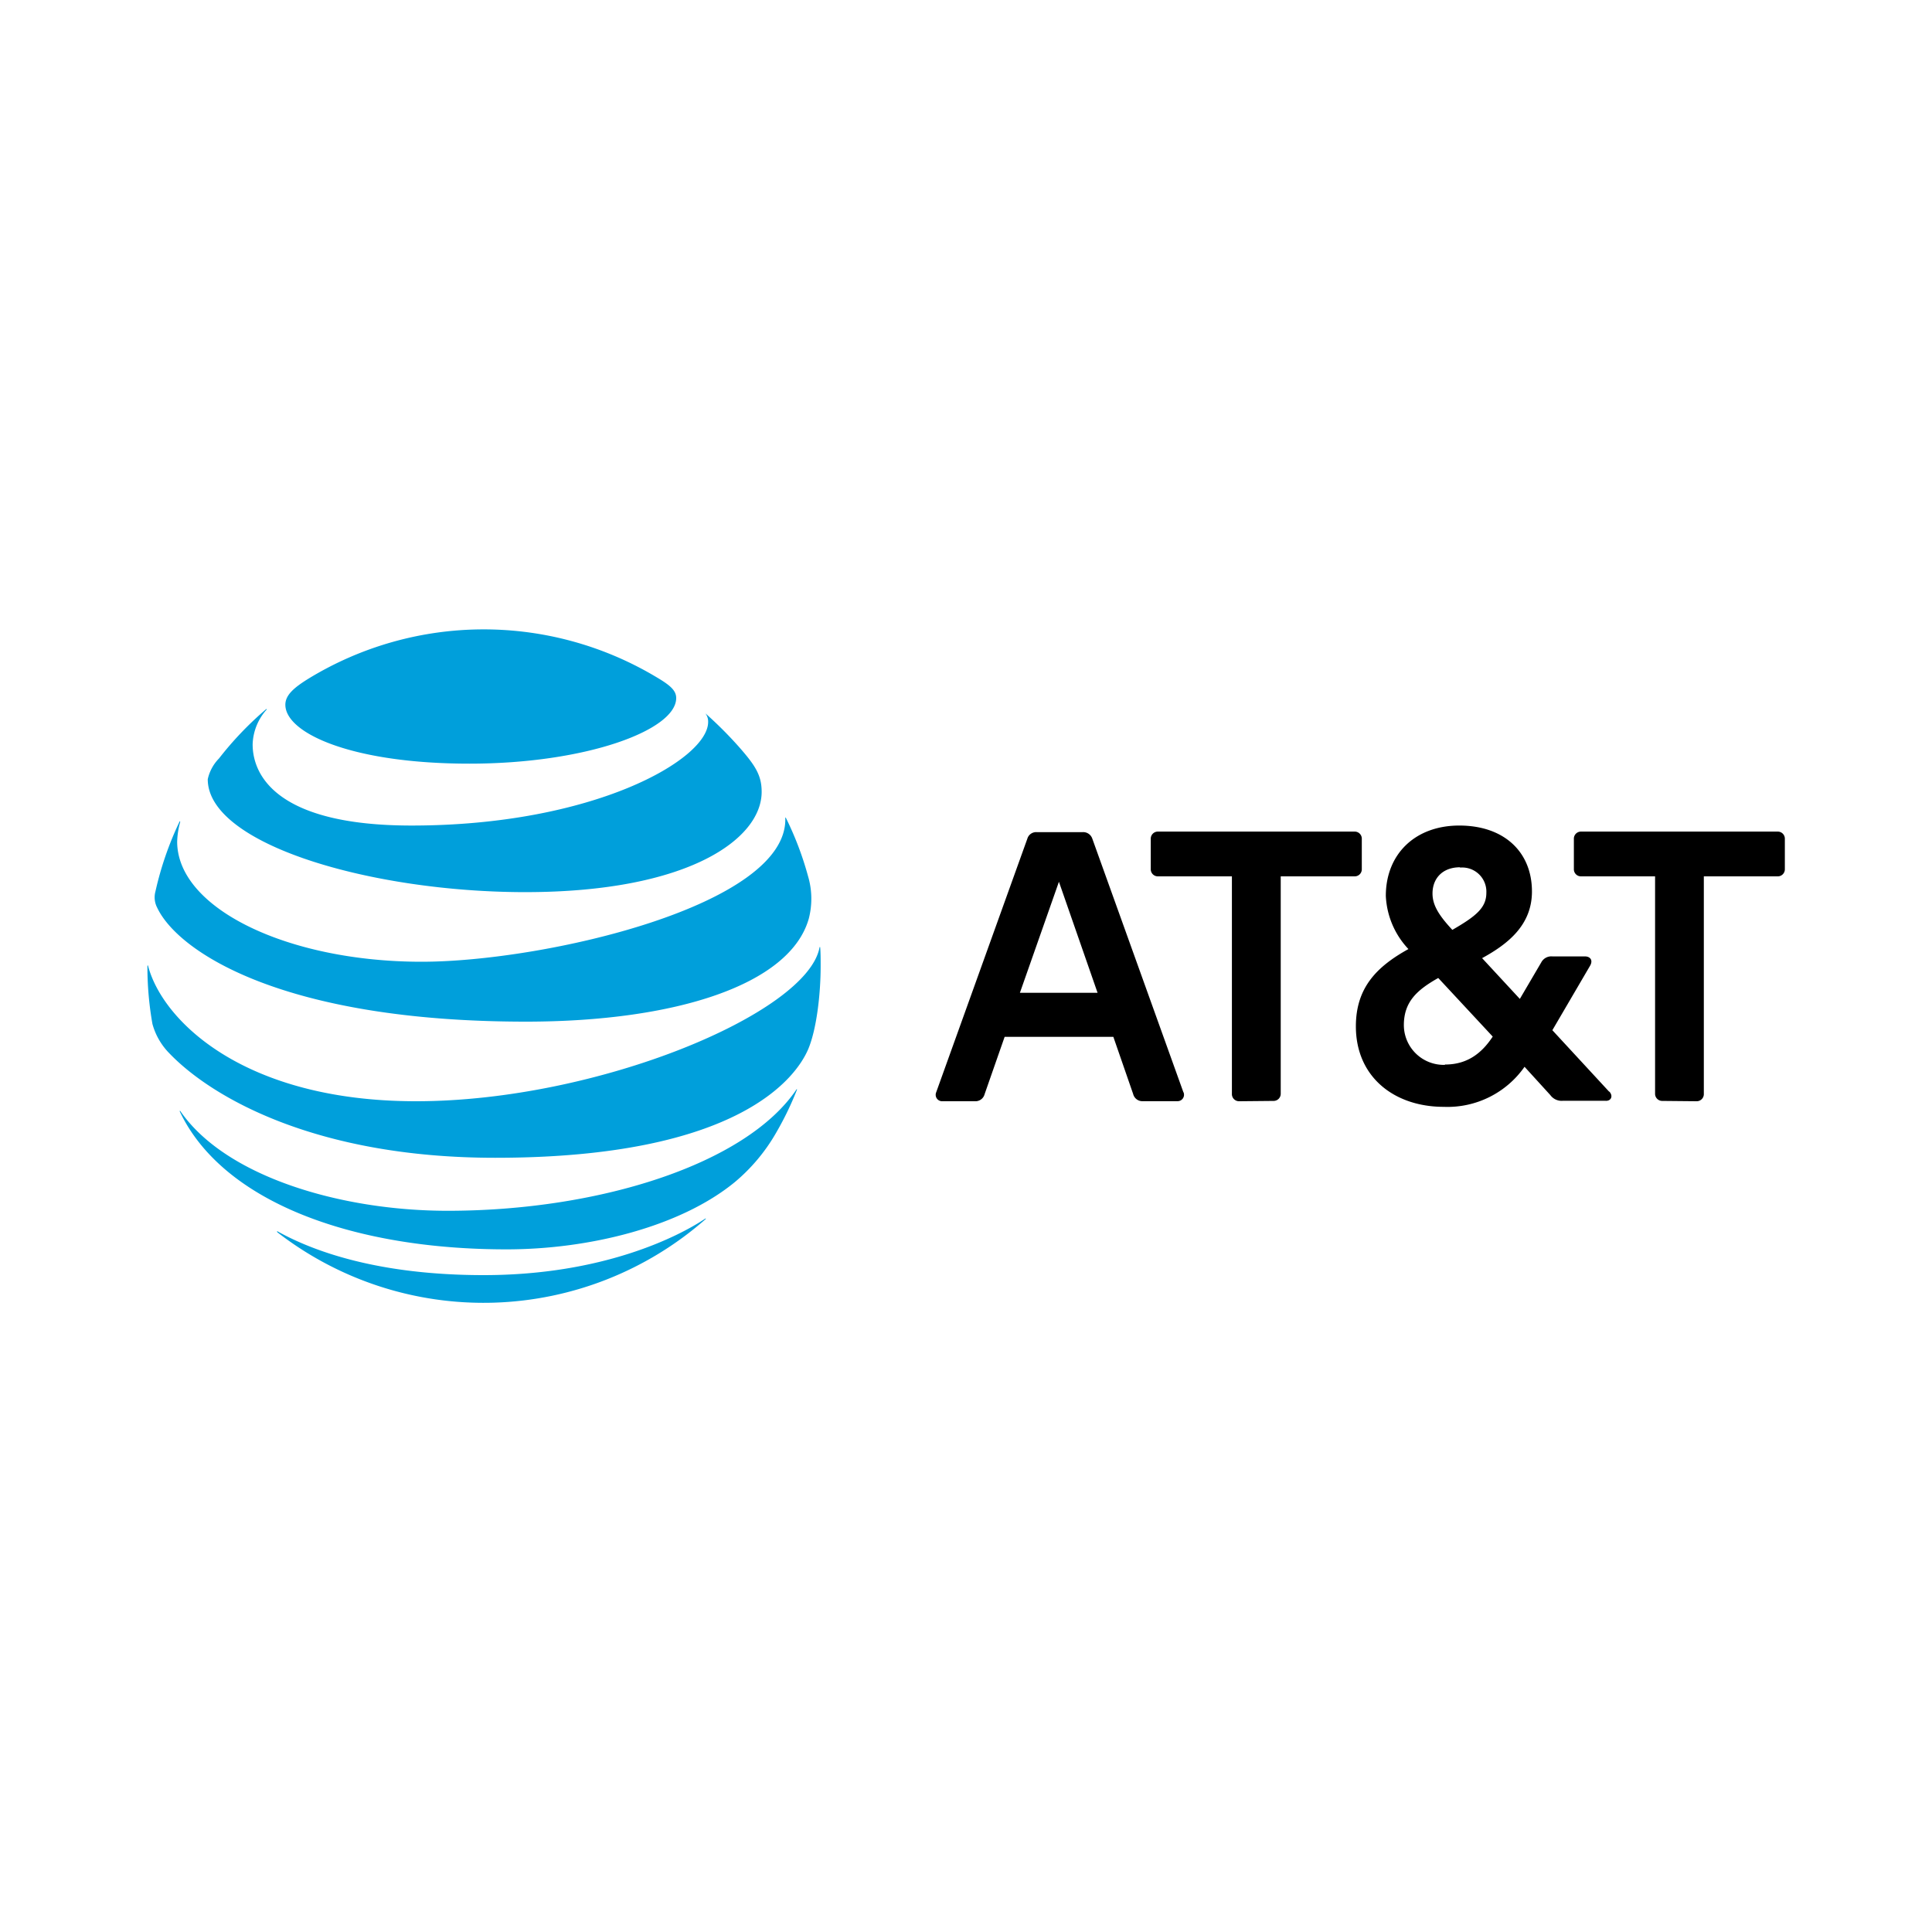
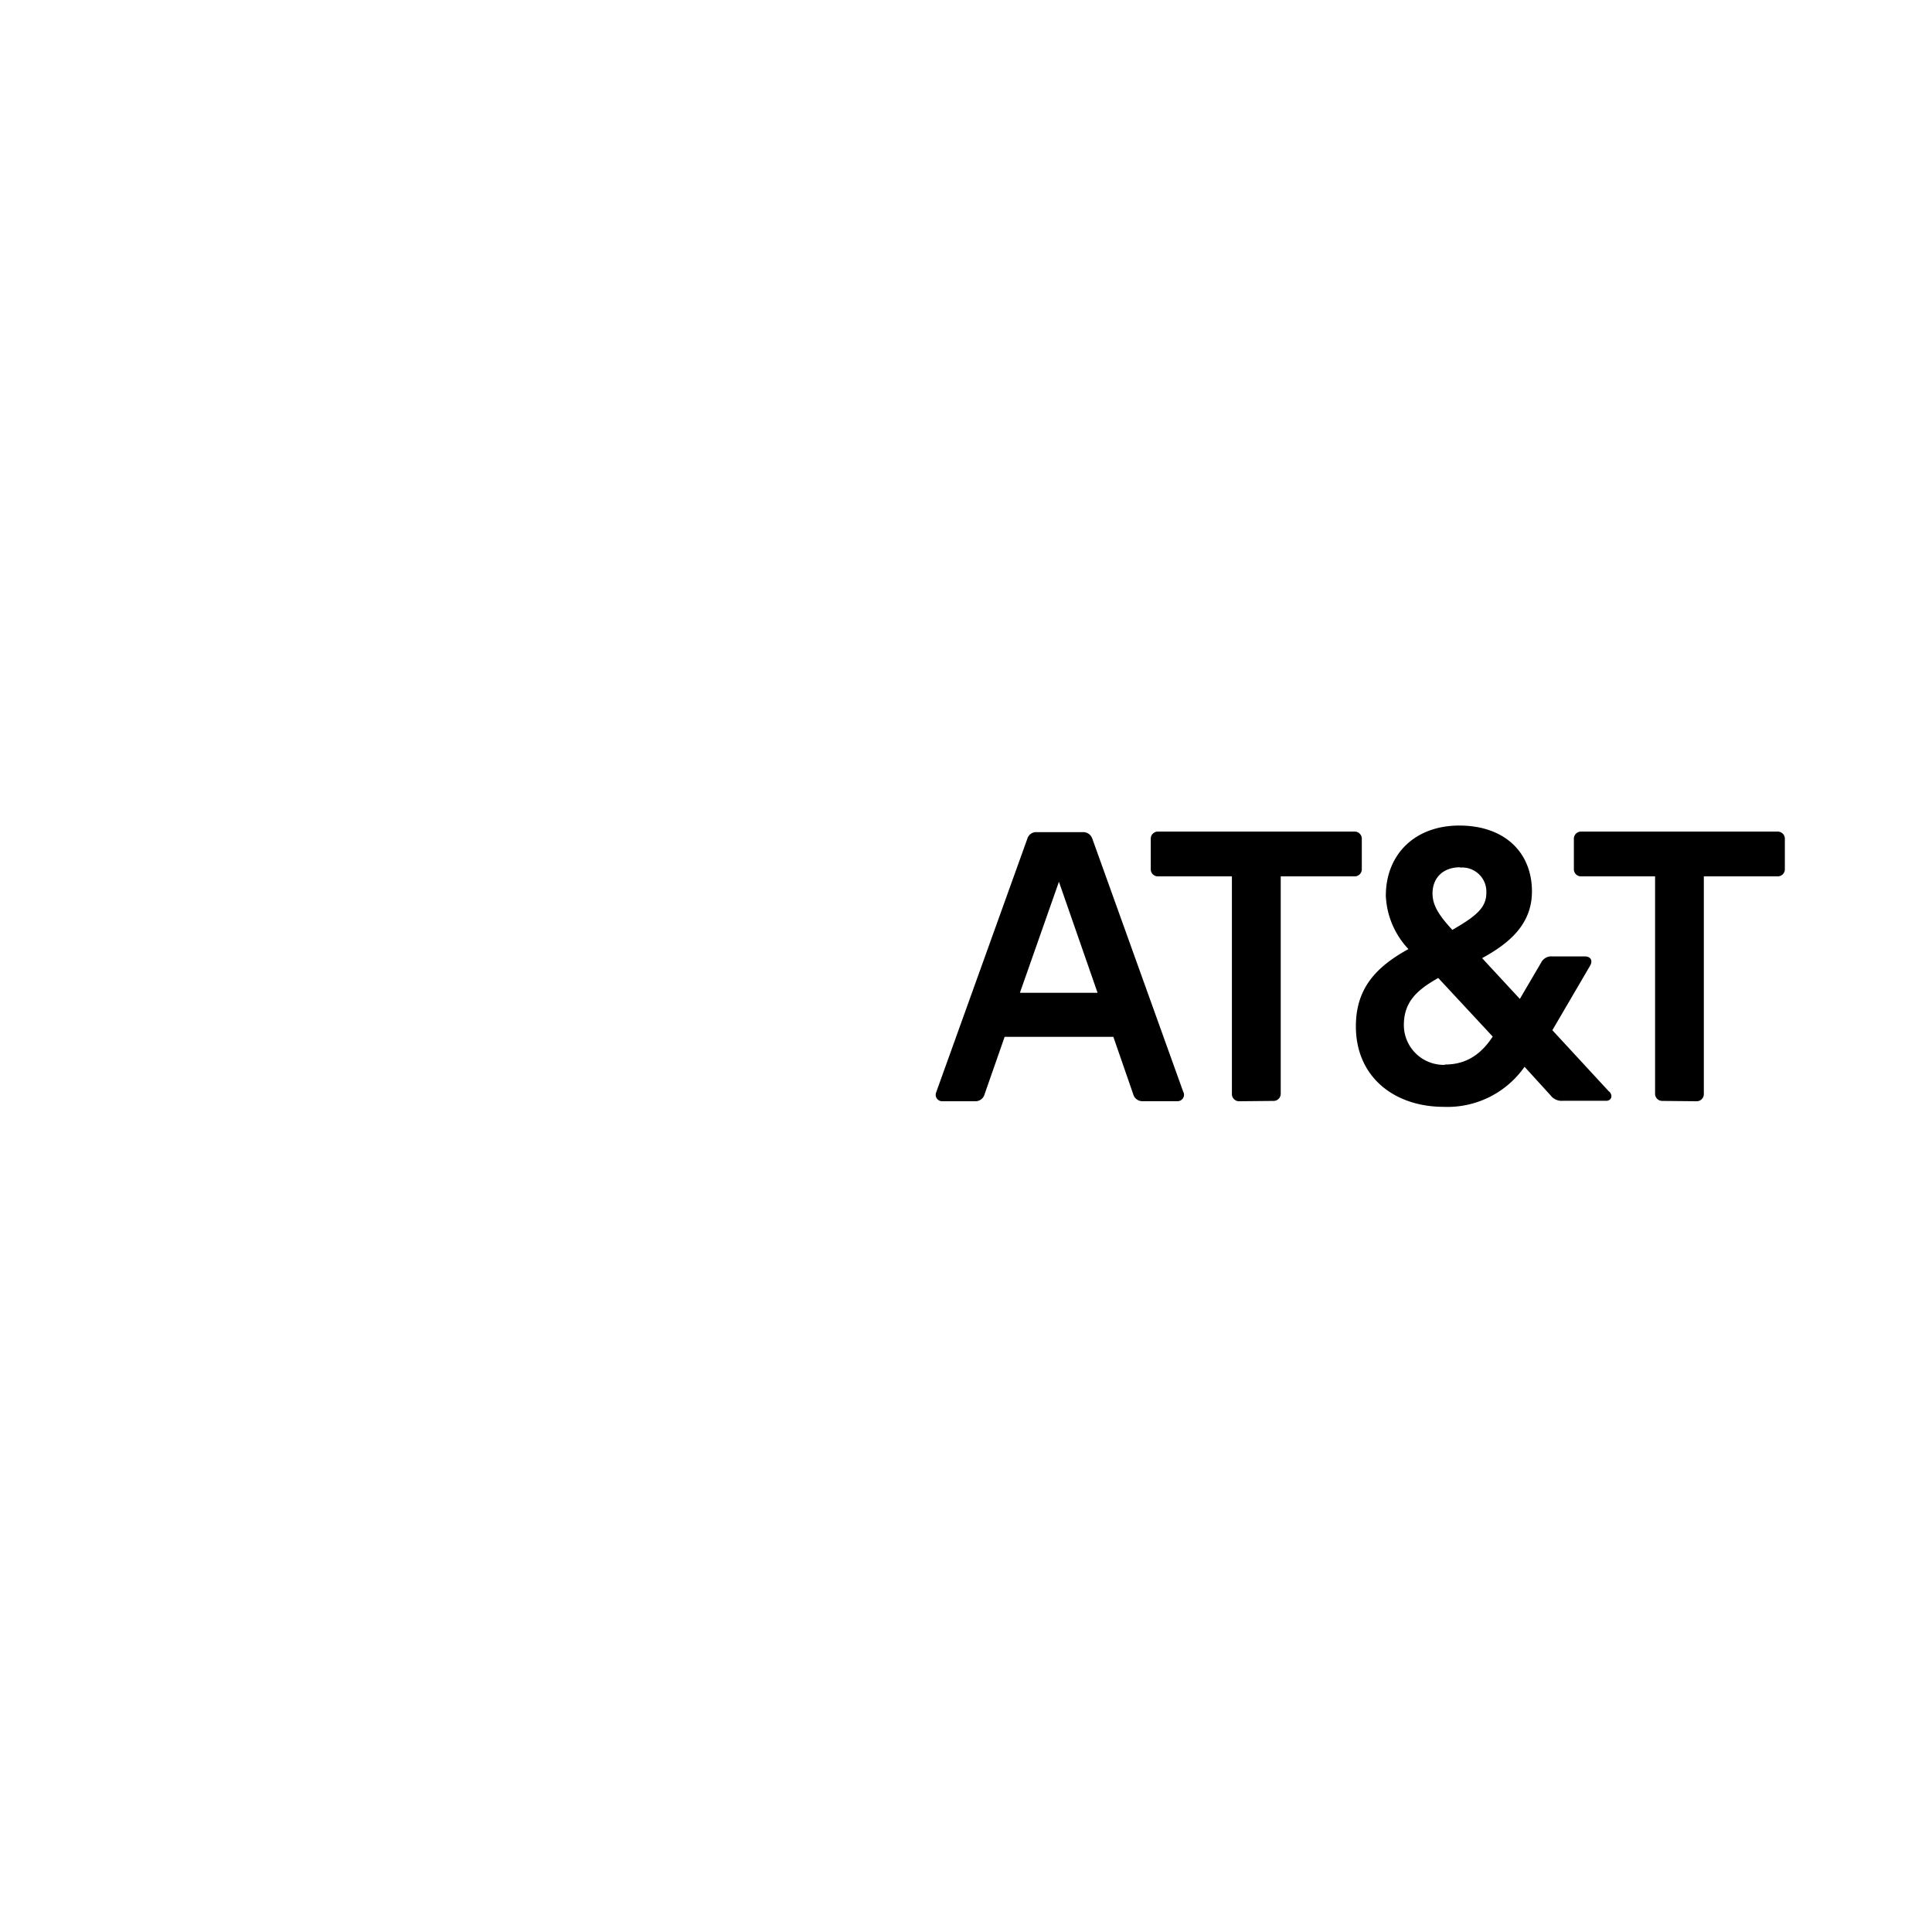
<svg xmlns="http://www.w3.org/2000/svg" id="bd00dae0-3c98-4a49-841c-75cefc167cc5" data-name="Logos" viewBox="0 0 300 300">
  <defs>
    <style>.e965c99f-959b-43c1-a7c2-3c53fb301818{fill:#009fdb;}</style>
  </defs>
  <title>ClientLogo</title>
  <g id="a01a79c9-c498-42e7-8052-50ebe544482f" data-name="ATandT">
-     <path id="a59602ff-a506-4024-8832-aabc770ecfbb" data-name="colorgroup1" d="M263.42,171a1.11,1.11,0,0,0,1.15-1.16V136.08H276a1.1,1.1,0,0,0,1.15-1.15v-4.65a1.1,1.1,0,0,0-1.15-1.15H245.54a1.1,1.1,0,0,0-1.15,1.15v4.65a1.1,1.1,0,0,0,1.15,1.15H257v33.71a1.11,1.11,0,0,0,1.15,1.16Zm-79.65-1.36-14.16-39.42a1.49,1.49,0,0,0-1.57-1h-7a1.42,1.42,0,0,0-1.51,1l-14.17,39.42a1,1,0,0,0,.89,1.36h5.12a1.47,1.47,0,0,0,1.52-1.1L156,161h16.88l3.08,8.89a1.47,1.47,0,0,0,1.52,1.1h5.43A1,1,0,0,0,183.77,169.59Zm-25.4-15.48,6.06-17.24,6,17.24Zm91.51,15.37-8.83-9.56,5.85-10c.52-.89,0-1.46-.79-1.46h-5.06a1.77,1.77,0,0,0-1.73.94L236,155.11l-5.86-6.33c4-2.19,7.74-5.12,7.74-10.35,0-6.11-4.29-10.24-11.29-10.24-6.85,0-11.4,4.44-11.4,10.92a12.86,12.86,0,0,0,3.51,8.26c-4.92,2.72-8.16,6-8.16,12,0,7.9,6,12.5,13.65,12.5a14.6,14.6,0,0,0,12.54-6.22l4,4.39a2.17,2.17,0,0,0,1.94.89h6.63C250.14,171,250.56,170.21,249.88,169.48Zm-23.16-34.81a3.75,3.75,0,0,1,4.08,3.92c0,2.3-1.57,3.61-5.28,5.75-2.14-2.3-3.08-3.87-3.08-5.65C222.44,136.39,224,134.67,226.72,134.67Zm-2.35,30.63a6.19,6.19,0,0,1-6.38-6.17c0-3.66,2.1-5.49,5.34-7.32l8.46,9.1C230,163.68,227.72,165.3,224.37,165.3ZM192.44,171a1.11,1.11,0,0,1-1.15-1.16V136.08H179.84a1.1,1.1,0,0,1-1.15-1.15v-4.65a1.1,1.1,0,0,1,1.15-1.15h30.47a1.1,1.1,0,0,1,1.15,1.15v4.65a1.1,1.1,0,0,1-1.15,1.15H198.87v33.71a1.11,1.11,0,0,1-1.15,1.16Z" />
-     <path id="be9d10dd-7991-41e2-b2f2-a949f00a0303" data-name="colorgroup1" class="e965c99f-959b-43c1-a7c2-3c53fb301818" d="M101.85,105.1a52.2,52.2,0,0,0-53.85.22c-2.36,1.45-3.69,2.61-3.69,4.11,0,4.41,10.31,9.15,28.58,9.15,18.08,0,32.11-5.19,32.11-10.19C105,107.19,104,106.36,101.85,105.1Zm7.78,5.81a2.09,2.09,0,0,1,.33,1.2c0,5.81-17.77,16.08-46.06,16.08-20.78,0-24.67-7.71-24.67-12.61a8.46,8.46,0,0,1,2.15-5.37c.09-.11,0-.15-.08-.07A52,52,0,0,0,34,117.78,6.61,6.61,0,0,0,32.26,121c0,10.16,25.48,17.53,49.3,17.53,25.38,0,36.71-8.28,36.71-15.57,0-2.6-1-4.12-3.6-7.07a62,62,0,0,0-5-5C109.63,110.77,109.57,110.82,109.63,110.91ZM27.88,127.58a51,51,0,0,0-3.74,10.83,3.47,3.47,0,0,0,.27,2.54c3.21,6.8,19.43,17.69,57.26,17.69,23.08,0,41-5.67,43.92-16a12.3,12.3,0,0,0-.13-6.63,49.91,49.91,0,0,0-3.42-9c0-.09-.11-.07-.1,0,.45,13.58-37.39,22.33-56.49,22.33-20.68,0-37.94-8.24-37.94-18.66a12.59,12.59,0,0,1,.46-3C28,127.51,27.92,127.49,27.88,127.58ZM64.6,171C37.85,171,25.23,158.49,23,150c0-.13-.11-.1-.11,0a51.16,51.16,0,0,0,.78,9,10.4,10.4,0,0,0,2.63,4.56c6.48,6.76,22.63,16.22,50.6,16.22,38.11,0,46.82-12.69,48.6-16.87,1.27-3,1.93-8.39,1.93-12.92,0-1.1,0-2-.07-2.84,0-.13-.08-.15-.11,0C125.3,157.37,92.74,171,64.6,171Zm14.06,23c12.86,0,27-3.51,35.45-10.45a28.36,28.36,0,0,0,6.49-7.8,48.78,48.78,0,0,0,3.15-6.53c0-.11,0-.17-.11,0-7.86,11.57-30.63,18.79-54.13,18.79-16.62,0-34.5-5.31-41.5-15.47-.06-.09-.13-.05-.09.06C34.44,186.38,54.22,194,78.66,194Zm-35.61-2.67a52.25,52.25,0,0,0,66.49-2c.11-.09.06-.16-.05-.09C105.37,192,93.61,198,75.11,198c-16.08,0-26.25-3.58-32-6.79C43,191.14,43,191.22,43.05,191.29Z" />
+     <path id="a59602ff-a506-4024-8832-aabc770ecfbb" data-name="colorgroup1" d="M263.42,171a1.11,1.11,0,0,0,1.15-1.16V136.08H276a1.1,1.1,0,0,0,1.15-1.15v-4.65a1.1,1.1,0,0,0-1.15-1.15H245.54a1.1,1.1,0,0,0-1.15,1.15v4.65a1.1,1.1,0,0,0,1.15,1.15H257v33.71a1.11,1.11,0,0,0,1.15,1.16Zm-79.65-1.36-14.16-39.42a1.49,1.49,0,0,0-1.57-1h-7a1.42,1.42,0,0,0-1.51,1l-14.17,39.42a1,1,0,0,0,.89,1.36h5.12a1.47,1.47,0,0,0,1.52-1.1L156,161h16.88l3.08,8.89a1.47,1.47,0,0,0,1.52,1.1h5.43A1,1,0,0,0,183.77,169.59Zm-25.4-15.48,6.06-17.24,6,17.24Zm91.51,15.37-8.83-9.56,5.85-10c.52-.89,0-1.46-.79-1.46h-5.06a1.77,1.77,0,0,0-1.73.94L236,155.11l-5.86-6.33c4-2.19,7.74-5.12,7.74-10.35,0-6.11-4.29-10.24-11.29-10.24-6.85,0-11.4,4.44-11.4,10.92a12.86,12.86,0,0,0,3.51,8.26c-4.92,2.72-8.16,6-8.16,12,0,7.9,6,12.5,13.65,12.5a14.6,14.6,0,0,0,12.54-6.22l4,4.39a2.17,2.17,0,0,0,1.94.89h6.63C250.14,171,250.56,170.21,249.88,169.48Zm-23.16-34.81a3.75,3.75,0,0,1,4.08,3.92c0,2.3-1.57,3.61-5.28,5.75-2.14-2.3-3.08-3.87-3.08-5.65C222.44,136.39,224,134.67,226.72,134.67Zm-2.35,30.63a6.19,6.19,0,0,1-6.38-6.17c0-3.66,2.1-5.49,5.34-7.32l8.46,9.1C230,163.68,227.72,165.3,224.37,165.3M192.44,171a1.11,1.11,0,0,1-1.15-1.16V136.08H179.84a1.1,1.1,0,0,1-1.15-1.15v-4.65a1.1,1.1,0,0,1,1.15-1.15h30.47a1.1,1.1,0,0,1,1.15,1.15v4.65a1.1,1.1,0,0,1-1.15,1.15H198.87v33.71a1.11,1.11,0,0,1-1.15,1.16Z" />
  </g>
</svg>